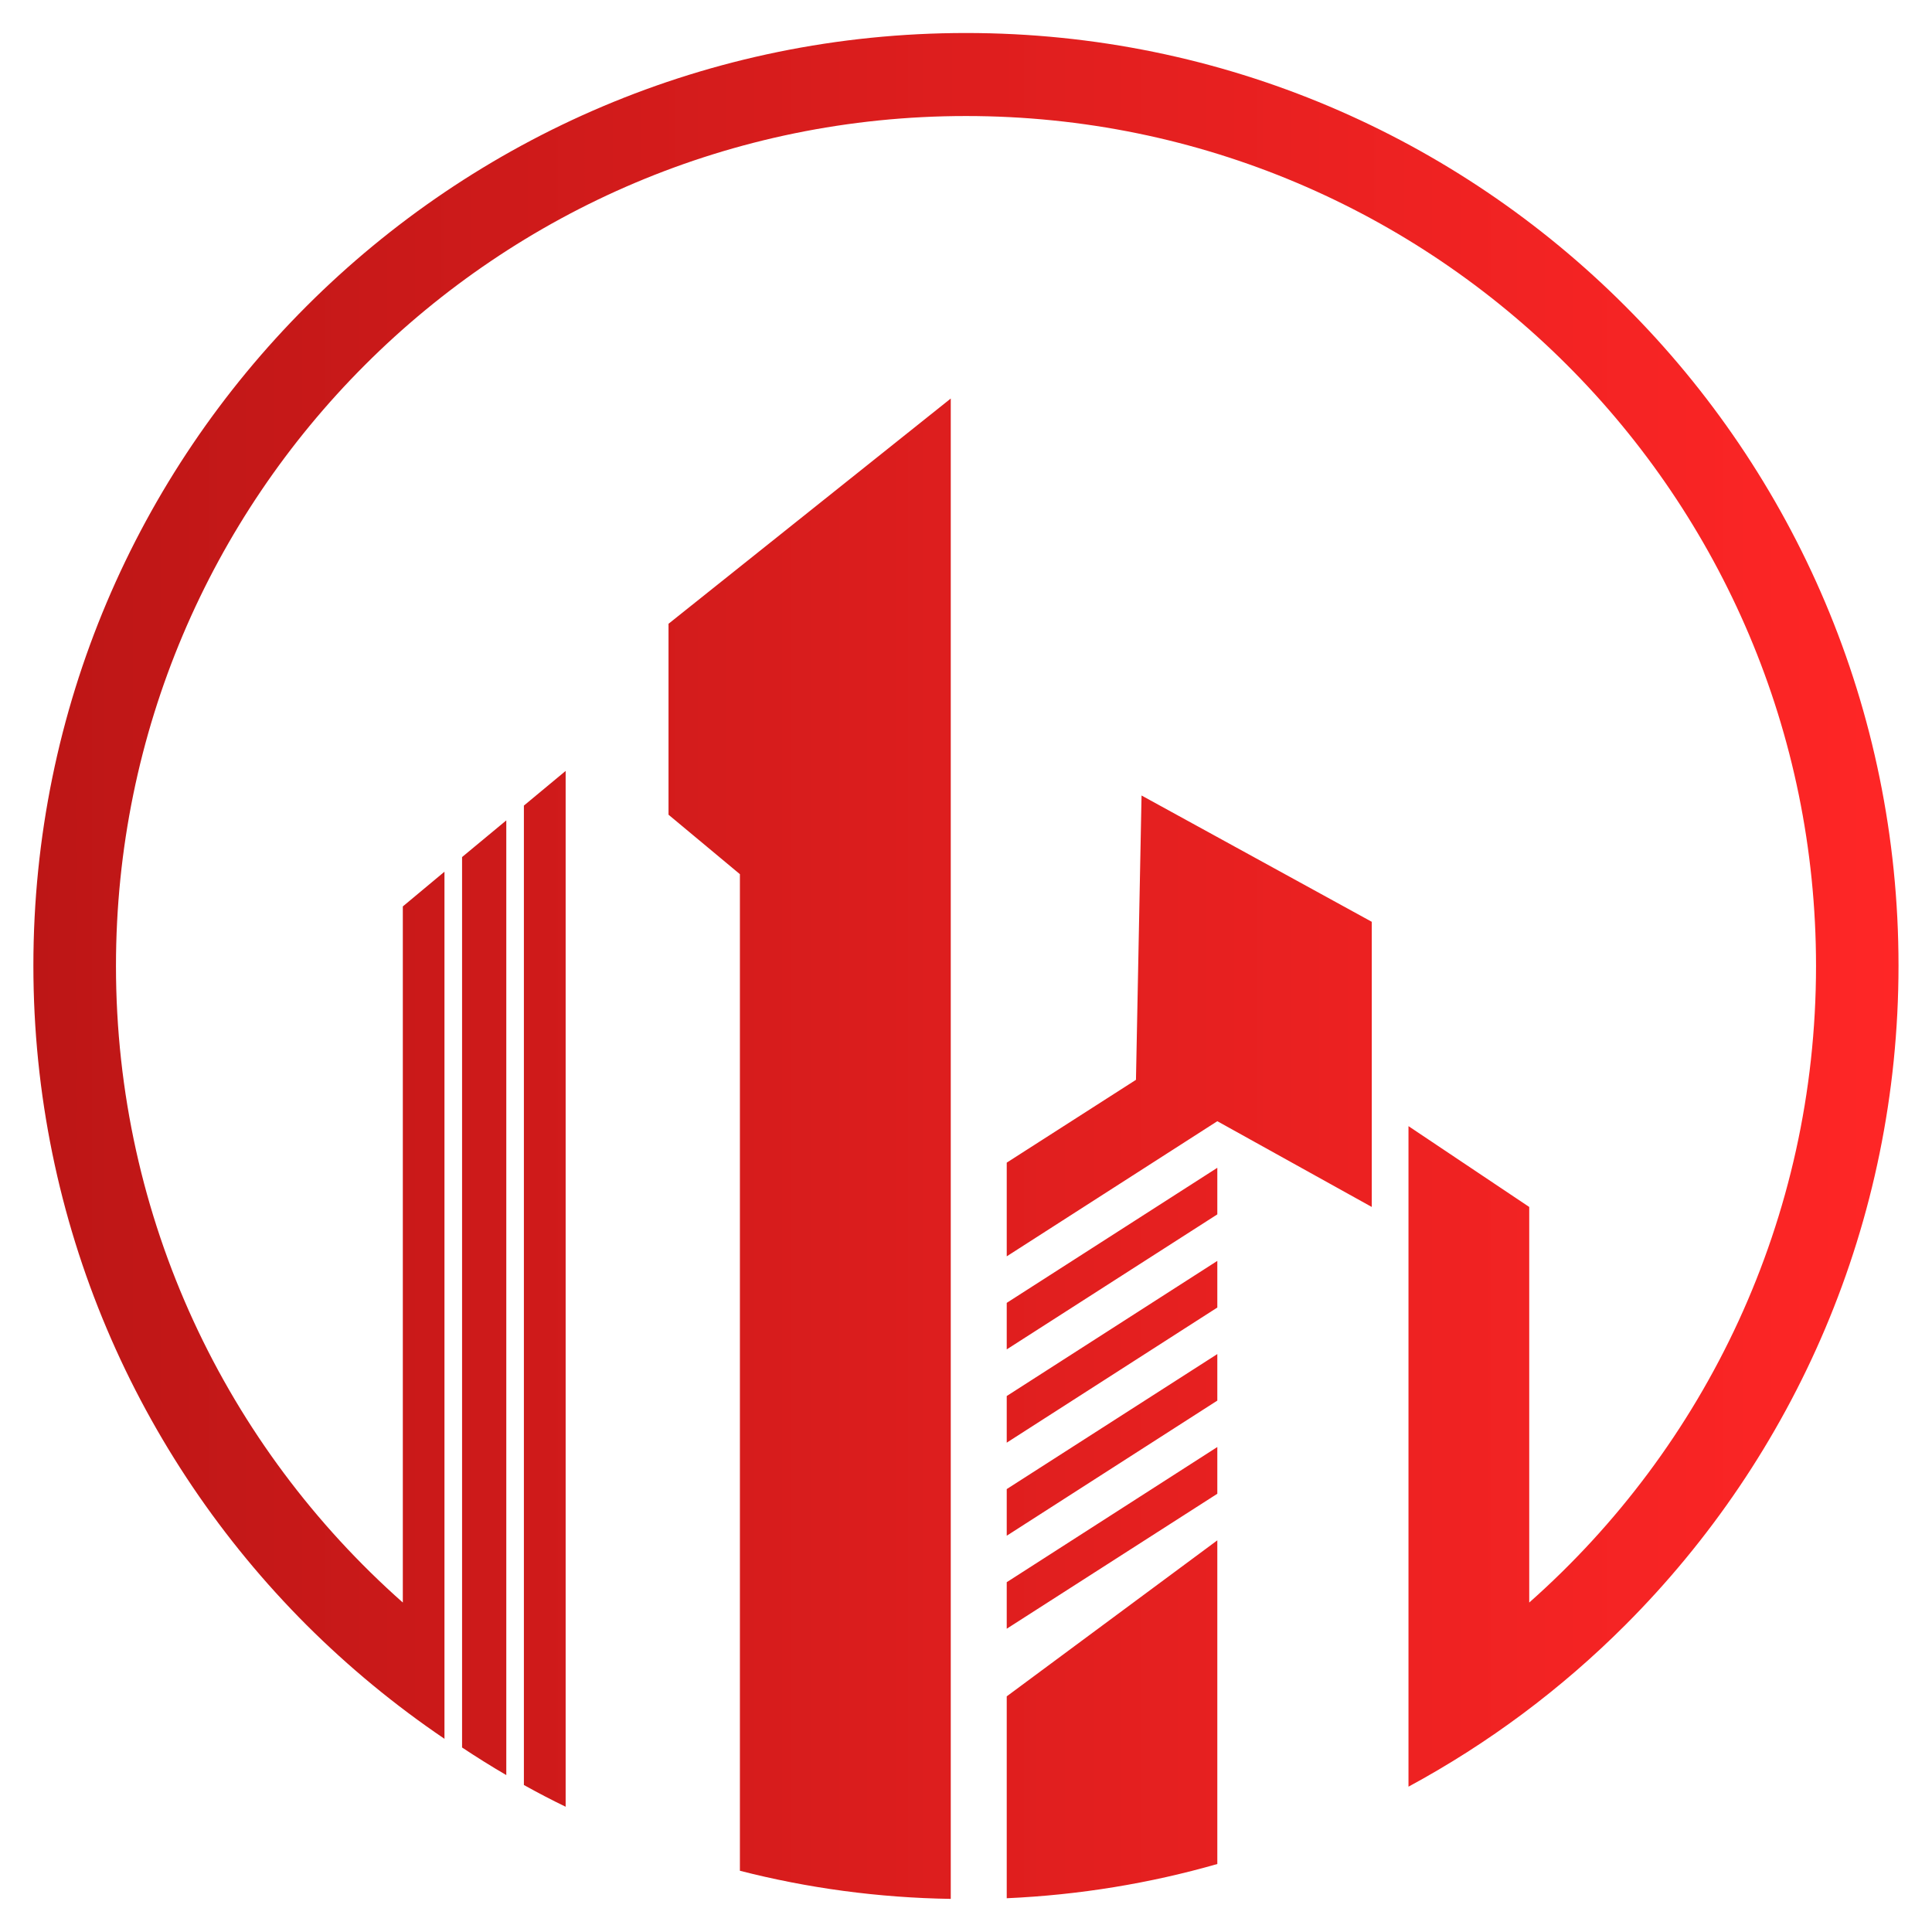
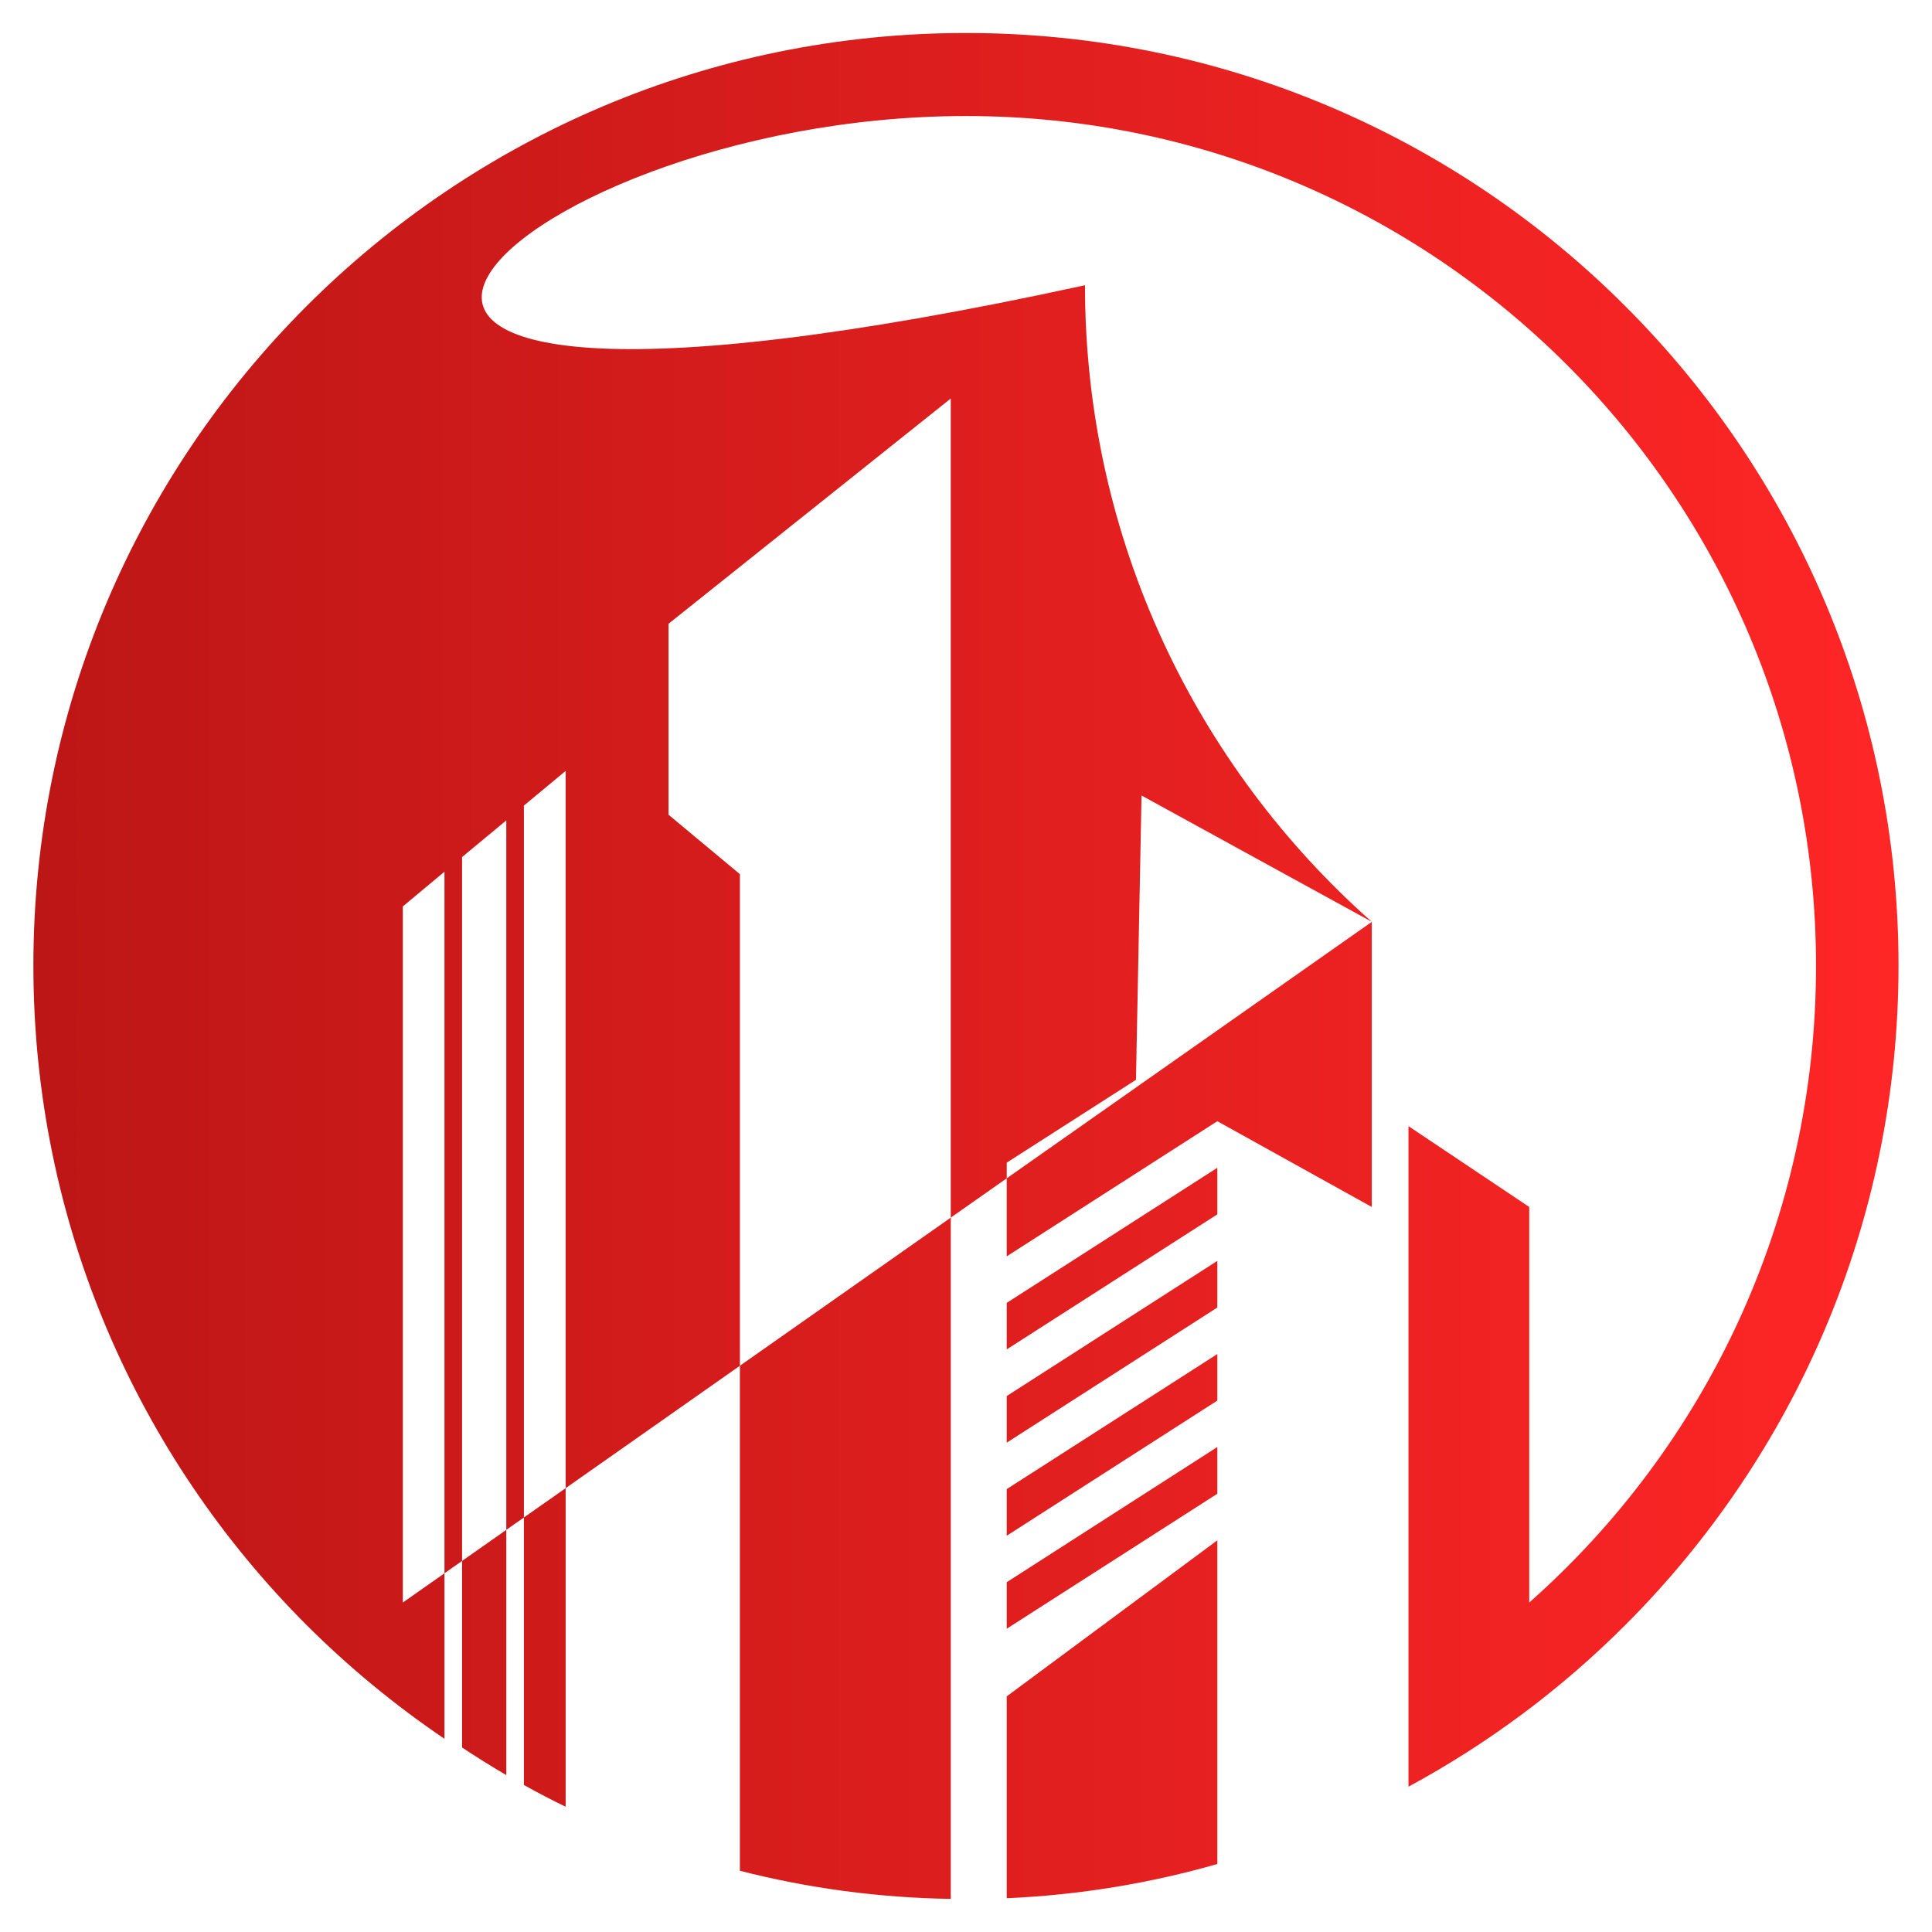
<svg xmlns="http://www.w3.org/2000/svg" version="1.1" id="Calque_1" x="0px" y="0px" width="36px" height="36px" viewBox="0 0 36 36" enable-background="new 0 0 36 36" xml:space="preserve">
  <linearGradient id="SVGID_1_" gradientUnits="userSpaceOnUse" x1="0.623" y1="18" x2="35.377" y2="18">
    <stop offset="0" style="stop-color:#BD1616" />
    <stop offset="1" style="stop-color:#FF2626" />
  </linearGradient>
-   <path fill-rule="evenodd" clip-rule="evenodd" fill="url(#SVGID_1_)" d="M9.435,15.286L8.61,15.97v16.592  c0.27,0.179,0.544,0.351,0.824,0.514V15.286z M17.716,7.426l-5.259,4.197v3.558l1.33,1.108v18.57  c1.26,0.323,2.575,0.503,3.929,0.524V7.426z M18.759,31.609v3.762c1.356-0.061,2.669-0.278,3.924-0.638v-6.031L18.759,31.609z   M18.759,29.482v0.867l3.924-2.515v-0.871L18.759,29.482z M18.759,27.747v0.869l3.924-2.518v-0.867L18.759,27.747z M18.759,26.013  v0.869l3.924-2.518v-0.869L18.759,26.013z M18.759,24.277v0.867l3.924-2.516V21.76L18.759,24.277z M25.562,17.177l-4.291-2.354  l-0.104,5.298l-2.408,1.543v1.746l3.924-2.518l2.878,1.598V17.177z M7.506,29.861c-3.278-2.901-5.345-7.139-5.345-11.862  C2.161,9.252,9.253,2.162,18,2.162c8.747,0,15.839,7.091,15.839,15.837c0,4.724-2.066,8.961-5.344,11.862V22.49l-2.25-1.506v11.454  v0.427v0.427c1.491-0.805,2.854-1.825,4.04-3.012c3.146-3.146,5.091-7.492,5.091-12.288c0-4.799-1.944-9.144-5.091-12.287  C27.144,2.56,22.798,0.615,18,0.615c-4.799,0-9.143,1.945-12.288,5.09c-3.145,3.143-5.09,7.488-5.09,12.287  c0,4.795,1.945,9.142,5.09,12.288c0.786,0.784,1.646,1.494,2.57,2.12V16.243L7.506,16.89V29.861z M10.54,14.365l-0.778,0.646v18.25  c0.255,0.142,0.515,0.278,0.778,0.405V14.365z" />
+   <path fill-rule="evenodd" clip-rule="evenodd" fill="url(#SVGID_1_)" d="M9.435,15.286L8.61,15.97v16.592  c0.27,0.179,0.544,0.351,0.824,0.514V15.286z M17.716,7.426l-5.259,4.197v3.558l1.33,1.108v18.57  c1.26,0.323,2.575,0.503,3.929,0.524V7.426z M18.759,31.609v3.762c1.356-0.061,2.669-0.278,3.924-0.638v-6.031L18.759,31.609z   M18.759,29.482v0.867l3.924-2.515v-0.871L18.759,29.482z M18.759,27.747v0.869l3.924-2.518v-0.867L18.759,27.747z M18.759,26.013  v0.869l3.924-2.518v-0.869L18.759,26.013z M18.759,24.277v0.867l3.924-2.516V21.76L18.759,24.277z M25.562,17.177l-4.291-2.354  l-0.104,5.298l-2.408,1.543v1.746l3.924-2.518l2.878,1.598V17.177z c-3.278-2.901-5.345-7.139-5.345-11.862  C2.161,9.252,9.253,2.162,18,2.162c8.747,0,15.839,7.091,15.839,15.837c0,4.724-2.066,8.961-5.344,11.862V22.49l-2.25-1.506v11.454  v0.427v0.427c1.491-0.805,2.854-1.825,4.04-3.012c3.146-3.146,5.091-7.492,5.091-12.288c0-4.799-1.944-9.144-5.091-12.287  C27.144,2.56,22.798,0.615,18,0.615c-4.799,0-9.143,1.945-12.288,5.09c-3.145,3.143-5.09,7.488-5.09,12.287  c0,4.795,1.945,9.142,5.09,12.288c0.786,0.784,1.646,1.494,2.57,2.12V16.243L7.506,16.89V29.861z M10.54,14.365l-0.778,0.646v18.25  c0.255,0.142,0.515,0.278,0.778,0.405V14.365z" />
</svg>